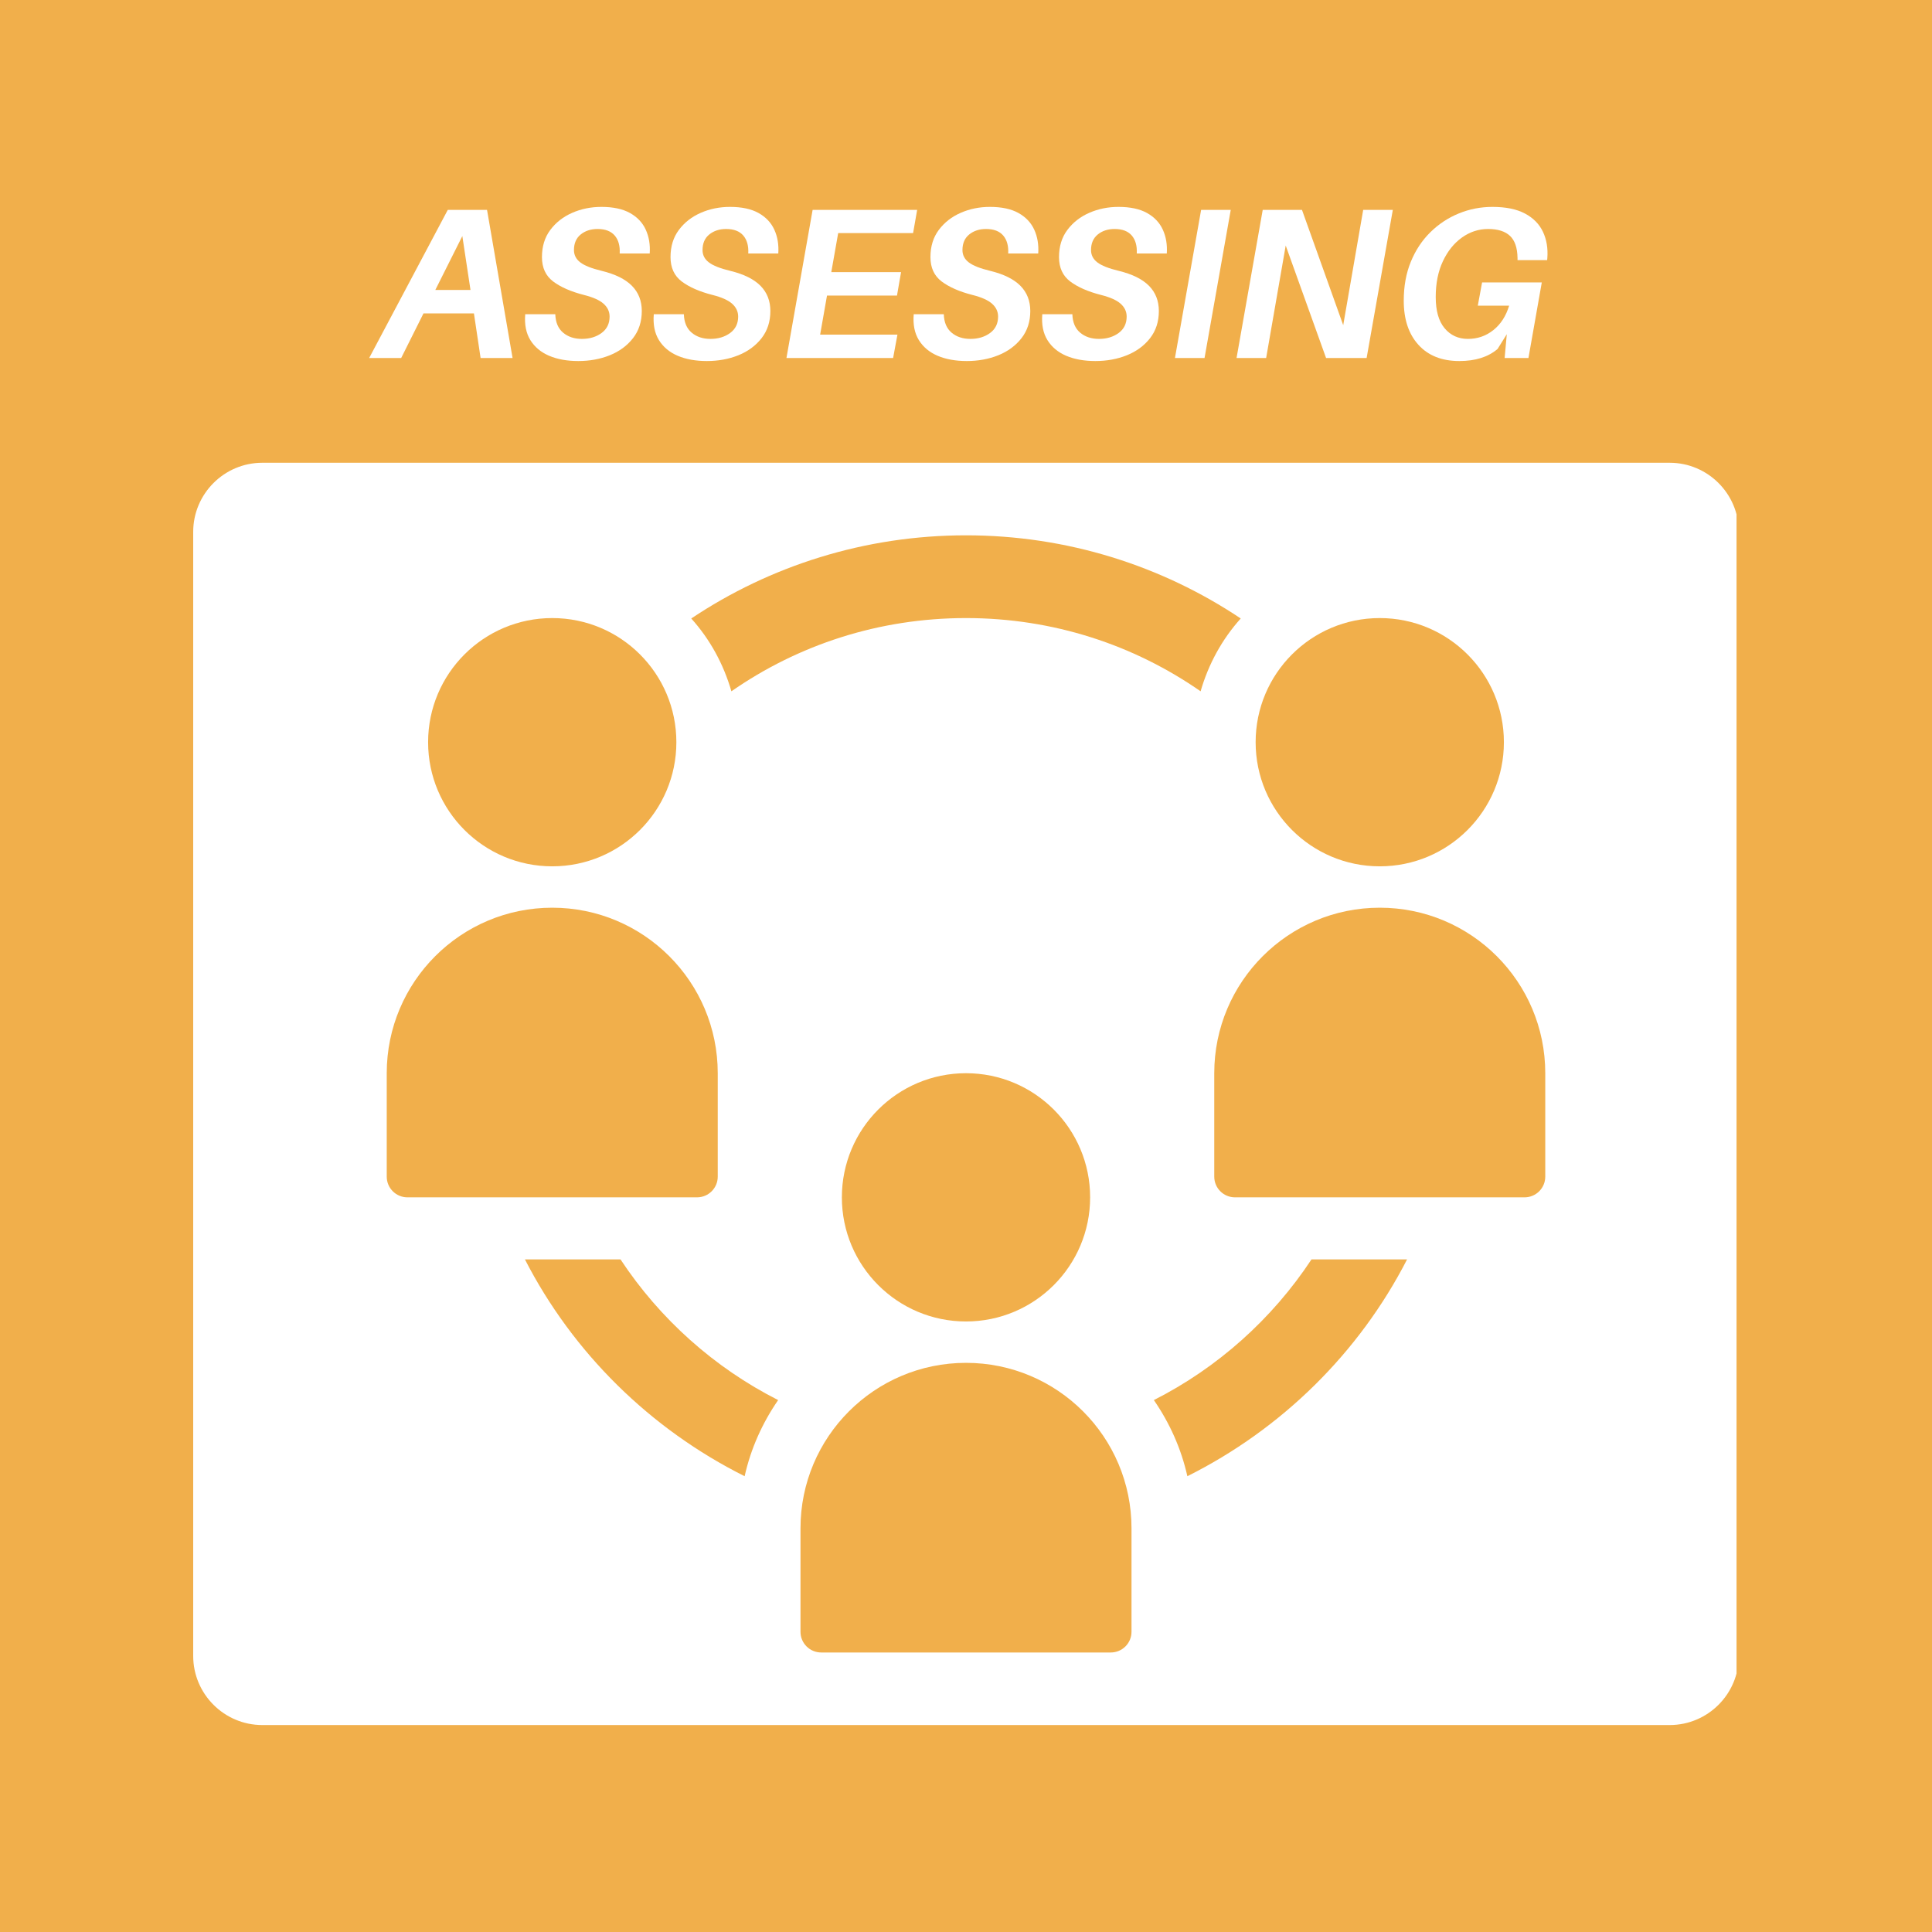
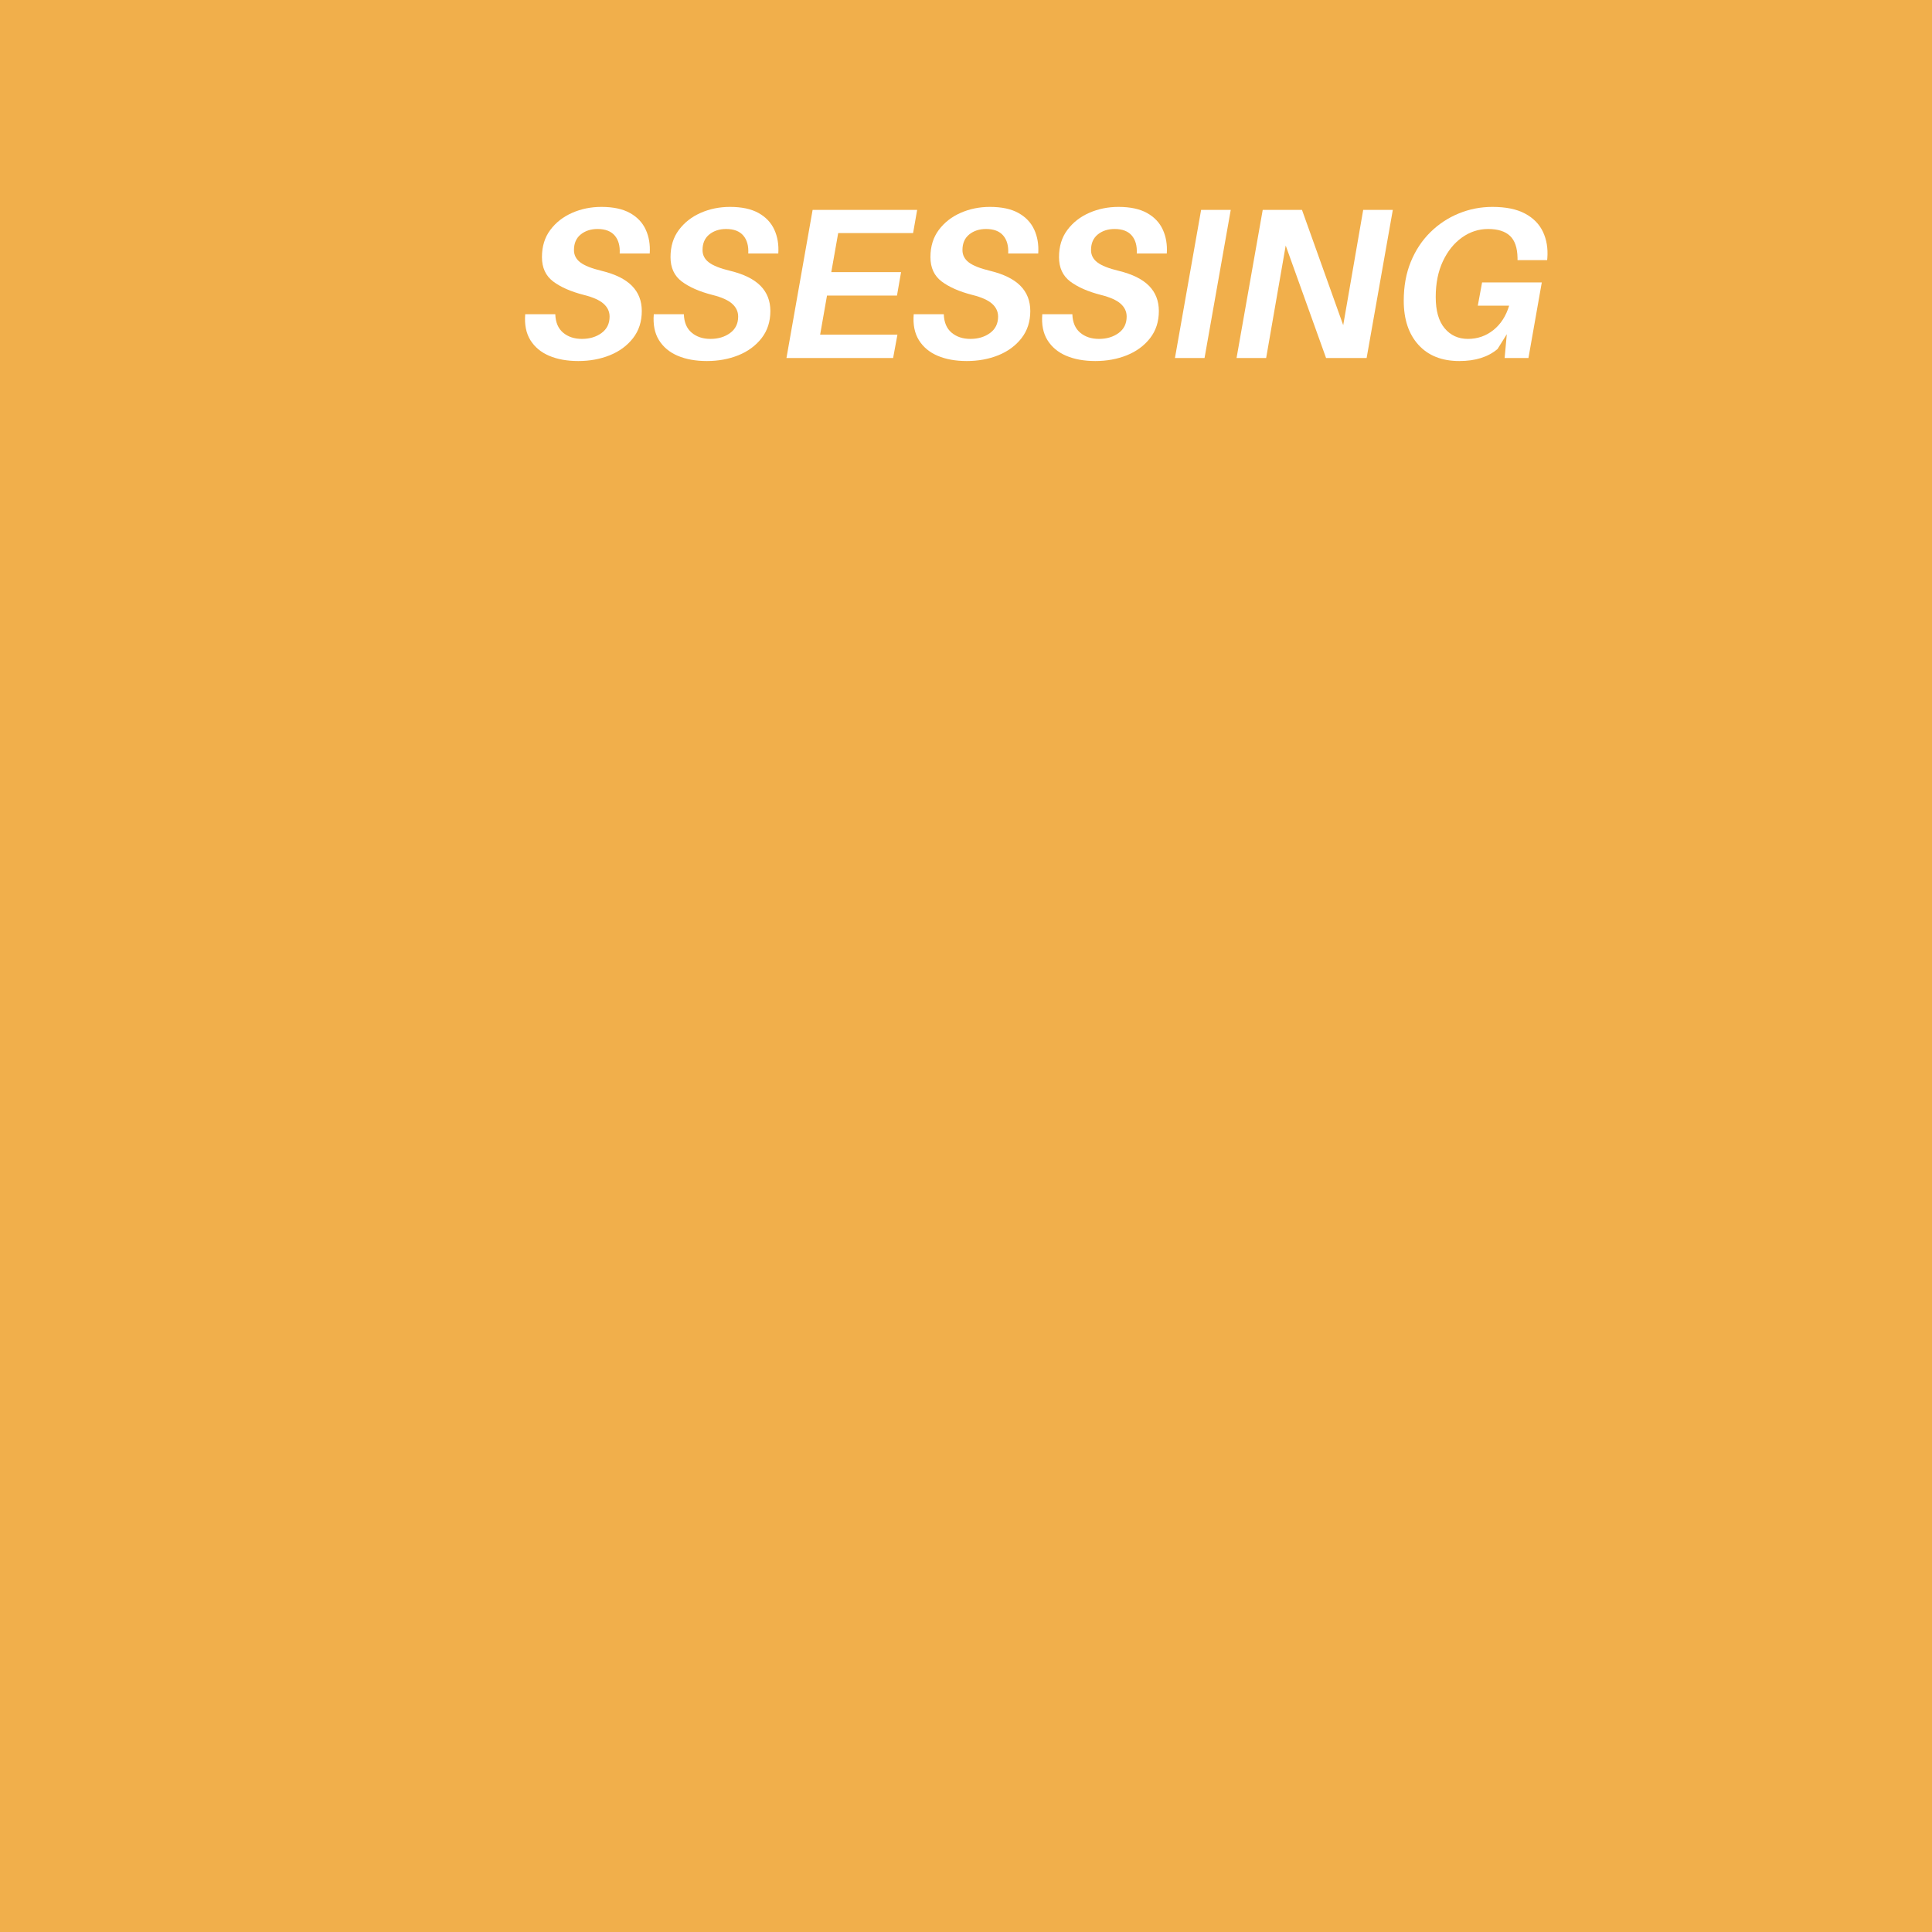
<svg xmlns="http://www.w3.org/2000/svg" width="1080" zoomAndPan="magnify" viewBox="0 0 810 810" height="1080" preserveAspectRatio="xMidYMid meet" version="1.2">
  <defs>
    <clipPath id="27db61aa16">
      <path d="M 81 194.016 L 729 194.016 L 729 723.234 L 81 723.234 Z M 81 194.016 " />
    </clipPath>
    <clipPath id="9c9ba56870">
      <path d="M 700.027 723.234 L 109.973 723.234 C 94.008 723.234 81 710.227 81 694.262 L 81 222.988 C 81 207.023 94.008 194.016 109.973 194.016 L 700.027 194.016 C 715.992 194.016 729 207.023 729 222.988 L 729 694.262 C 729 710.227 715.992 723.234 700.027 723.234 Z M 700.027 723.234 " />
    </clipPath>
    <clipPath id="2987510f1c">
-       <path d="M 0 0.016 L 648 0.016 L 648 529.234 L 0 529.234 Z M 0 0.016 " />
-     </clipPath>
+       </clipPath>
    <clipPath id="8898ec0023">
      <path d="M 619.027 529.234 L 28.973 529.234 C 13.008 529.234 0 516.227 0 500.262 L 0 28.988 C 0 13.023 13.008 0.016 28.973 0.016 L 619.027 0.016 C 634.992 0.016 648 13.023 648 28.988 L 648 500.262 C 648 516.227 634.992 529.234 619.027 529.234 Z M 619.027 529.234 " />
    </clipPath>
    <clipPath id="fcc2e202ff">
      <rect x="0" width="648" y="0" height="530" />
    </clipPath>
    <clipPath id="aabf14e0a7">
-       <path d="M 289 224.434 L 521 224.434 L 521 290 L 289 290 Z M 289 224.434 " />
-     </clipPath>
+       </clipPath>
  </defs>
  <g id="fa6b66d7ff">
    <rect x="0" width="810" y="0" height="810" style="fill:#ffffff;fill-opacity:1;stroke:none;" />
    <rect x="0" width="810" y="0" height="810" style="fill:#f1af4b;fill-opacity:1;stroke:none;" />
    <g clip-rule="nonzero" clip-path="url(#27db61aa16)">
      <g clip-rule="nonzero" clip-path="url(#9c9ba56870)">
        <g transform="matrix(1,0,0,1,81,194)">
          <g clip-path="url(#fcc2e202ff)">
            <g clip-rule="nonzero" clip-path="url(#2987510f1c)">
              <g clip-rule="nonzero" clip-path="url(#8898ec0023)">
                <path style=" stroke:none;fill-rule:nonzero;fill:#ffffff;fill-opacity:1;" d="M 0 0.016 L 647.051 0.016 L 647.051 529.234 L 0 529.234 Z M 0 0.016 " />
              </g>
            </g>
          </g>
        </g>
      </g>
    </g>
    <g style="fill:#ffffff;fill-opacity:1;">
      <g transform="translate(157.57, 150.101)">
-         <path style="stroke:none" d="M 41.125 -18.719 L 19.984 -18.719 L 10.625 0 L -2.797 0 L 30.156 -62.094 L 46.625 -62.094 L 57.328 0 L 43.922 0 Z M 39.688 -28.531 L 36.266 -51.125 L 24.938 -28.531 Z M 39.688 -28.531 " />
-       </g>
+         </g>
    </g>
    <g style="fill:#ffffff;fill-opacity:1;">
      <g transform="translate(218.762, 150.101)">
        <path style="stroke:none" d="M 33.391 -63.359 C 38.305 -63.359 42.297 -62.504 45.359 -60.797 C 48.422 -59.086 50.625 -56.758 51.969 -53.812 C 53.32 -50.875 53.879 -47.547 53.641 -43.828 L 41.047 -43.828 C 41.223 -47.004 40.531 -49.508 38.969 -51.344 C 37.406 -53.176 35.004 -54.094 31.766 -54.094 C 28.953 -54.094 26.598 -53.328 24.703 -51.797 C 22.816 -50.266 21.875 -48.086 21.875 -45.266 C 21.875 -43.172 22.758 -41.445 24.531 -40.094 C 26.301 -38.738 29.285 -37.555 33.484 -36.547 C 39.18 -35.16 43.41 -33.07 46.172 -30.281 C 48.93 -27.488 50.312 -23.961 50.312 -19.703 C 50.312 -15.266 49.082 -11.469 46.625 -8.312 C 44.164 -5.164 40.926 -2.781 36.906 -1.156 C 32.883 0.457 28.473 1.266 23.672 1.266 C 18.992 1.266 14.926 0.531 11.469 -0.938 C 8.02 -2.414 5.395 -4.609 3.594 -7.516 C 1.801 -10.422 1.082 -14.035 1.438 -18.359 L 14.047 -18.359 C 14.16 -14.941 15.254 -12.363 17.328 -10.625 C 19.398 -8.883 22.023 -8.016 25.203 -8.016 C 28.441 -8.016 31.188 -8.836 33.438 -10.484 C 35.688 -12.129 36.812 -14.426 36.812 -17.375 C 36.812 -19.469 35.969 -21.266 34.281 -22.766 C 32.602 -24.266 29.848 -25.492 26.016 -26.453 C 20.609 -27.836 16.328 -29.711 13.172 -32.078 C 10.023 -34.453 8.453 -37.859 8.453 -42.297 C 8.453 -46.797 9.625 -50.602 11.969 -53.719 C 14.312 -56.844 17.367 -59.227 21.141 -60.875 C 24.922 -62.531 29.004 -63.359 33.391 -63.359 Z M 33.391 -63.359 " />
      </g>
    </g>
    <g style="fill:#ffffff;fill-opacity:1;">
      <g transform="translate(272.665, 150.101)">
        <path style="stroke:none" d="M 33.391 -63.359 C 38.305 -63.359 42.297 -62.504 45.359 -60.797 C 48.422 -59.086 50.625 -56.758 51.969 -53.812 C 53.32 -50.875 53.879 -47.547 53.641 -43.828 L 41.047 -43.828 C 41.223 -47.004 40.531 -49.508 38.969 -51.344 C 37.406 -53.176 35.004 -54.094 31.766 -54.094 C 28.953 -54.094 26.598 -53.328 24.703 -51.797 C 22.816 -50.266 21.875 -48.086 21.875 -45.266 C 21.875 -43.172 22.758 -41.445 24.531 -40.094 C 26.301 -38.738 29.285 -37.555 33.484 -36.547 C 39.18 -35.16 43.41 -33.07 46.172 -30.281 C 48.93 -27.488 50.312 -23.961 50.312 -19.703 C 50.312 -15.266 49.082 -11.469 46.625 -8.312 C 44.164 -5.164 40.926 -2.781 36.906 -1.156 C 32.883 0.457 28.473 1.266 23.672 1.266 C 18.992 1.266 14.926 0.531 11.469 -0.938 C 8.02 -2.414 5.395 -4.609 3.594 -7.516 C 1.801 -10.422 1.082 -14.035 1.438 -18.359 L 14.047 -18.359 C 14.16 -14.941 15.254 -12.363 17.328 -10.625 C 19.398 -8.883 22.023 -8.016 25.203 -8.016 C 28.441 -8.016 31.188 -8.836 33.438 -10.484 C 35.688 -12.129 36.812 -14.426 36.812 -17.375 C 36.812 -19.469 35.969 -21.266 34.281 -22.766 C 32.602 -24.266 29.848 -25.492 26.016 -26.453 C 20.609 -27.836 16.328 -29.711 13.172 -32.078 C 10.023 -34.453 8.453 -37.859 8.453 -42.297 C 8.453 -46.797 9.625 -50.602 11.969 -53.719 C 14.312 -56.844 17.367 -59.227 21.141 -60.875 C 24.922 -62.531 29.004 -63.359 33.391 -63.359 Z M 33.391 -63.359 " />
      </g>
    </g>
    <g style="fill:#ffffff;fill-opacity:1;">
      <g transform="translate(326.568, 150.101)">
        <path style="stroke:none" d="M 24.844 -52.375 L 21.953 -36 L 51.203 -36 L 49.5 -26.188 L 20.156 -26.188 L 17.281 -9.812 L 49.688 -9.812 L 47.875 0 L 3.156 0 L 14.125 -62.094 L 57.953 -62.094 L 56.25 -52.375 Z M 24.844 -52.375 " />
      </g>
    </g>
    <g style="fill:#ffffff;fill-opacity:1;">
      <g transform="translate(381.641, 150.101)">
        <path style="stroke:none" d="M 33.391 -63.359 C 38.305 -63.359 42.297 -62.504 45.359 -60.797 C 48.422 -59.086 50.625 -56.758 51.969 -53.812 C 53.32 -50.875 53.879 -47.547 53.641 -43.828 L 41.047 -43.828 C 41.223 -47.004 40.531 -49.508 38.969 -51.344 C 37.406 -53.176 35.004 -54.094 31.766 -54.094 C 28.953 -54.094 26.598 -53.328 24.703 -51.797 C 22.816 -50.266 21.875 -48.086 21.875 -45.266 C 21.875 -43.172 22.758 -41.445 24.531 -40.094 C 26.301 -38.738 29.285 -37.555 33.484 -36.547 C 39.18 -35.16 43.41 -33.07 46.172 -30.281 C 48.93 -27.488 50.312 -23.961 50.312 -19.703 C 50.312 -15.266 49.082 -11.469 46.625 -8.312 C 44.164 -5.164 40.926 -2.781 36.906 -1.156 C 32.883 0.457 28.473 1.266 23.672 1.266 C 18.992 1.266 14.926 0.531 11.469 -0.938 C 8.02 -2.414 5.395 -4.609 3.594 -7.516 C 1.801 -10.422 1.082 -14.035 1.438 -18.359 L 14.047 -18.359 C 14.16 -14.941 15.254 -12.363 17.328 -10.625 C 19.398 -8.883 22.023 -8.016 25.203 -8.016 C 28.441 -8.016 31.188 -8.836 33.438 -10.484 C 35.688 -12.129 36.812 -14.426 36.812 -17.375 C 36.812 -19.469 35.969 -21.266 34.281 -22.766 C 32.602 -24.266 29.848 -25.492 26.016 -26.453 C 20.609 -27.836 16.328 -29.711 13.172 -32.078 C 10.023 -34.453 8.453 -37.859 8.453 -42.297 C 8.453 -46.797 9.625 -50.602 11.969 -53.719 C 14.312 -56.844 17.367 -59.227 21.141 -60.875 C 24.922 -62.531 29.004 -63.359 33.391 -63.359 Z M 33.391 -63.359 " />
      </g>
    </g>
    <g style="fill:#ffffff;fill-opacity:1;">
      <g transform="translate(435.544, 150.101)">
        <path style="stroke:none" d="M 33.391 -63.359 C 38.305 -63.359 42.297 -62.504 45.359 -60.797 C 48.422 -59.086 50.625 -56.758 51.969 -53.812 C 53.32 -50.875 53.879 -47.547 53.641 -43.828 L 41.047 -43.828 C 41.223 -47.004 40.531 -49.508 38.969 -51.344 C 37.406 -53.176 35.004 -54.094 31.766 -54.094 C 28.953 -54.094 26.598 -53.328 24.703 -51.797 C 22.816 -50.266 21.875 -48.086 21.875 -45.266 C 21.875 -43.172 22.758 -41.445 24.531 -40.094 C 26.301 -38.738 29.285 -37.555 33.484 -36.547 C 39.18 -35.16 43.41 -33.07 46.172 -30.281 C 48.93 -27.488 50.312 -23.961 50.312 -19.703 C 50.312 -15.266 49.082 -11.469 46.625 -8.312 C 44.164 -5.164 40.926 -2.781 36.906 -1.156 C 32.883 0.457 28.473 1.266 23.672 1.266 C 18.992 1.266 14.926 0.531 11.469 -0.938 C 8.02 -2.414 5.395 -4.609 3.594 -7.516 C 1.801 -10.422 1.082 -14.035 1.438 -18.359 L 14.047 -18.359 C 14.16 -14.941 15.254 -12.363 17.328 -10.625 C 19.398 -8.883 22.023 -8.016 25.203 -8.016 C 28.441 -8.016 31.188 -8.836 33.438 -10.484 C 35.688 -12.129 36.812 -14.426 36.812 -17.375 C 36.812 -19.469 35.969 -21.266 34.281 -22.766 C 32.602 -24.266 29.848 -25.492 26.016 -26.453 C 20.609 -27.836 16.328 -29.711 13.172 -32.078 C 10.023 -34.453 8.453 -37.859 8.453 -42.297 C 8.453 -46.797 9.625 -50.602 11.969 -53.719 C 14.312 -56.844 17.367 -59.227 21.141 -60.875 C 24.922 -62.531 29.004 -63.359 33.391 -63.359 Z M 33.391 -63.359 " />
      </g>
    </g>
    <g style="fill:#ffffff;fill-opacity:1;">
      <g transform="translate(489.447, 150.101)">
        <path style="stroke:none" d="M 15.562 0 L 3.156 0 L 14.125 -62.094 L 26.547 -62.094 Z M 15.562 0 " />
      </g>
    </g>
    <g style="fill:#ffffff;fill-opacity:1;">
      <g transform="translate(515.274, 150.101)">
        <path style="stroke:none" d="M 68.672 -62.094 L 57.688 0 L 40.688 0 L 23.766 -47.156 L 15.562 0 L 3.156 0 L 14.125 -62.094 L 30.594 -62.094 L 47.875 -13.766 L 56.25 -62.094 Z M 68.672 -62.094 " />
      </g>
    </g>
    <g style="fill:#ffffff;fill-opacity:1;">
      <g transform="translate(583.215, 150.101)">
        <path style="stroke:none" d="M 42.484 -63.359 C 48.117 -63.359 52.676 -62.426 56.156 -60.562 C 59.633 -58.707 62.141 -56.16 63.672 -52.922 C 65.203 -49.68 65.816 -46.02 65.516 -41.938 L 65.438 -41.047 L 53.016 -41.047 L 53.016 -41.938 C 52.953 -46.195 51.898 -49.285 49.859 -51.203 C 47.816 -53.129 44.758 -54.094 40.688 -54.094 C 36.719 -54.094 33.066 -52.906 29.734 -50.531 C 26.41 -48.164 23.742 -44.852 21.734 -40.594 C 19.723 -36.332 18.719 -31.32 18.719 -25.562 C 18.719 -19.801 19.961 -15.438 22.453 -12.469 C 24.941 -9.5 28.195 -8.016 32.219 -8.016 C 36.238 -8.016 39.789 -9.242 42.875 -11.703 C 45.969 -14.16 48.176 -17.578 49.5 -21.953 L 36.359 -21.953 L 38.156 -31.688 L 63.188 -31.688 L 57.594 0 L 47.609 0 L 48.516 -9.984 L 44.641 -3.781 C 40.68 -0.414 35.344 1.266 28.625 1.266 C 21.301 1.266 15.582 -1 11.469 -5.531 C 7.363 -10.062 5.312 -16.227 5.312 -24.031 C 5.312 -30.094 6.301 -35.535 8.281 -40.359 C 10.258 -45.191 12.988 -49.316 16.469 -52.734 C 19.945 -56.16 23.922 -58.785 28.391 -60.609 C 32.859 -62.441 37.555 -63.359 42.484 -63.359 Z M 42.484 -63.359 " />
      </g>
    </g>
    <g clip-rule="nonzero" clip-path="url(#aabf14e0a7)">
      <path style=" stroke:none;fill-rule:nonzero;fill:#f1af4b;fill-opacity:1;" d="M 503.359 289.832 C 475.43 270.402 441.602 259.129 405 259.129 C 368.398 259.129 334.57 270.402 306.641 289.832 C 303.344 278.383 297.621 267.977 289.812 259.301 C 322.773 237.27 362.5 224.434 405 224.434 C 447.5 224.434 487.227 237.27 520.184 259.301 C 512.379 267.977 506.656 278.383 503.359 289.832 Z M 503.359 289.832 " />
    </g>
    <path style=" stroke:none;fill-rule:nonzero;fill:#f1af4b;fill-opacity:1;" d="M 326.242 586.992 C 319.652 596.531 314.793 607.285 312.191 618.91 C 272.641 599.133 240.203 567.215 220.078 528.012 L 260.152 528.012 C 276.629 552.992 299.527 573.461 326.242 586.992 Z M 326.242 586.992 " />
-     <path style=" stroke:none;fill-rule:nonzero;fill:#f1af4b;fill-opacity:1;" d="M 589.922 528.012 C 569.797 567.215 537.359 599.133 497.809 618.91 C 495.207 607.285 490.348 596.531 483.758 586.992 C 510.473 573.461 533.371 552.988 549.848 528.012 Z M 589.922 528.012 " />
    <path style=" stroke:none;fill-rule:nonzero;fill:#f1af4b;fill-opacity:1;" d="M 457.043 501.988 C 457.043 530.734 433.746 554.031 405 554.031 C 376.254 554.031 352.957 530.734 352.957 501.988 C 352.957 473.246 376.254 449.949 405 449.949 C 433.746 449.949 457.043 473.246 457.043 501.988 Z M 457.043 501.988 " />
    <path style=" stroke:none;fill-rule:nonzero;fill:#f1af4b;fill-opacity:1;" d="M 474.391 640.766 L 474.391 684.137 C 474.391 688.922 470.504 692.809 465.715 692.809 L 344.285 692.809 C 339.496 692.809 335.609 688.922 335.609 684.137 L 335.609 640.766 C 335.609 602.445 366.68 571.379 405 571.379 C 443.32 571.379 474.391 602.445 474.391 640.766 Z M 474.391 640.766 " />
    <path style=" stroke:none;fill-rule:nonzero;fill:#f1af4b;fill-opacity:1;" d="M 283.57 311.172 C 283.57 339.914 260.273 363.211 231.527 363.211 C 202.785 363.211 179.484 339.914 179.484 311.172 C 179.484 282.426 202.785 259.129 231.527 259.129 C 260.273 259.129 283.57 282.426 283.57 311.172 Z M 283.57 311.172 " />
    <path style=" stroke:none;fill-rule:nonzero;fill:#f1af4b;fill-opacity:1;" d="M 300.918 449.949 L 300.918 493.316 C 300.918 498.105 297.031 501.988 292.242 501.988 L 170.812 501.988 C 166.023 501.988 162.141 498.105 162.141 493.316 L 162.141 449.949 C 162.141 411.629 193.207 380.559 231.527 380.559 C 269.848 380.559 300.918 411.629 300.918 449.949 Z M 300.918 449.949 " />
    <path style=" stroke:none;fill-rule:nonzero;fill:#f1af4b;fill-opacity:1;" d="M 578.473 259.129 C 607.215 259.129 630.516 282.426 630.516 311.172 C 630.516 339.914 607.215 363.211 578.473 363.211 C 549.727 363.211 526.43 339.914 526.43 311.172 C 526.43 282.426 549.727 259.129 578.473 259.129 Z M 578.473 259.129 " />
    <path style=" stroke:none;fill-rule:nonzero;fill:#f1af4b;fill-opacity:1;" d="M 578.473 380.559 C 616.793 380.559 647.859 411.629 647.859 449.949 L 647.859 493.316 C 647.859 498.105 643.977 501.988 639.188 501.988 L 517.758 501.988 C 512.969 501.988 509.082 498.105 509.082 493.316 L 509.082 449.949 C 509.082 411.629 540.152 380.559 578.473 380.559 Z M 578.473 380.559 " />
  </g>
</svg>